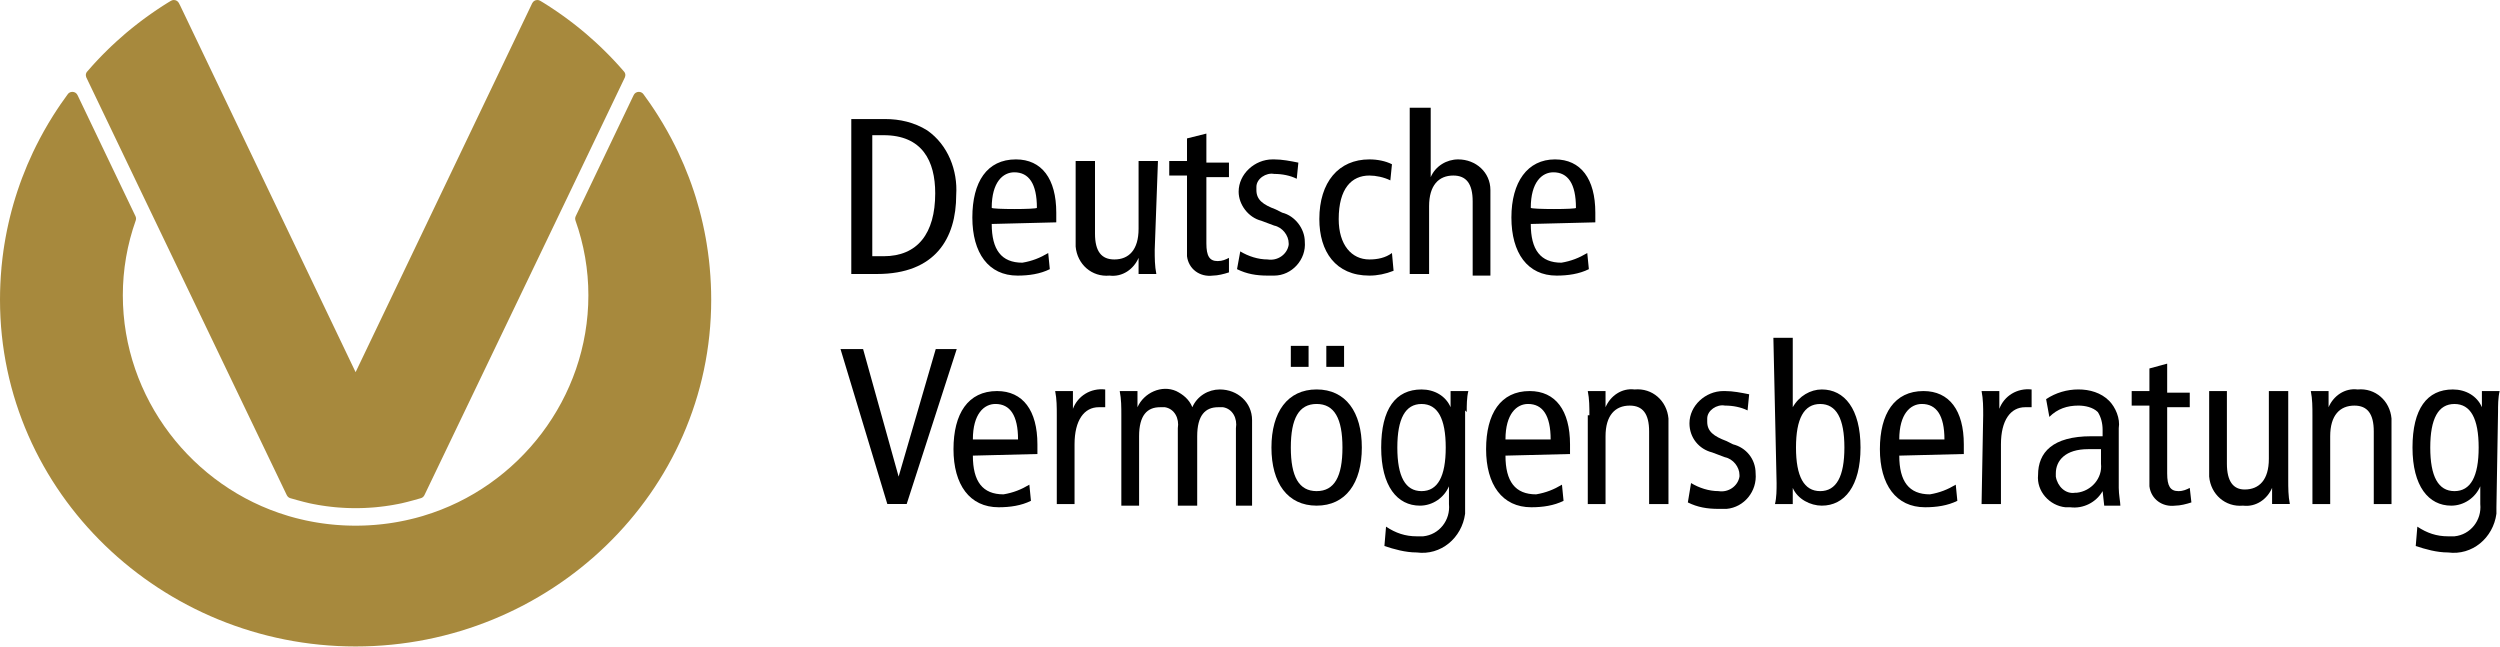
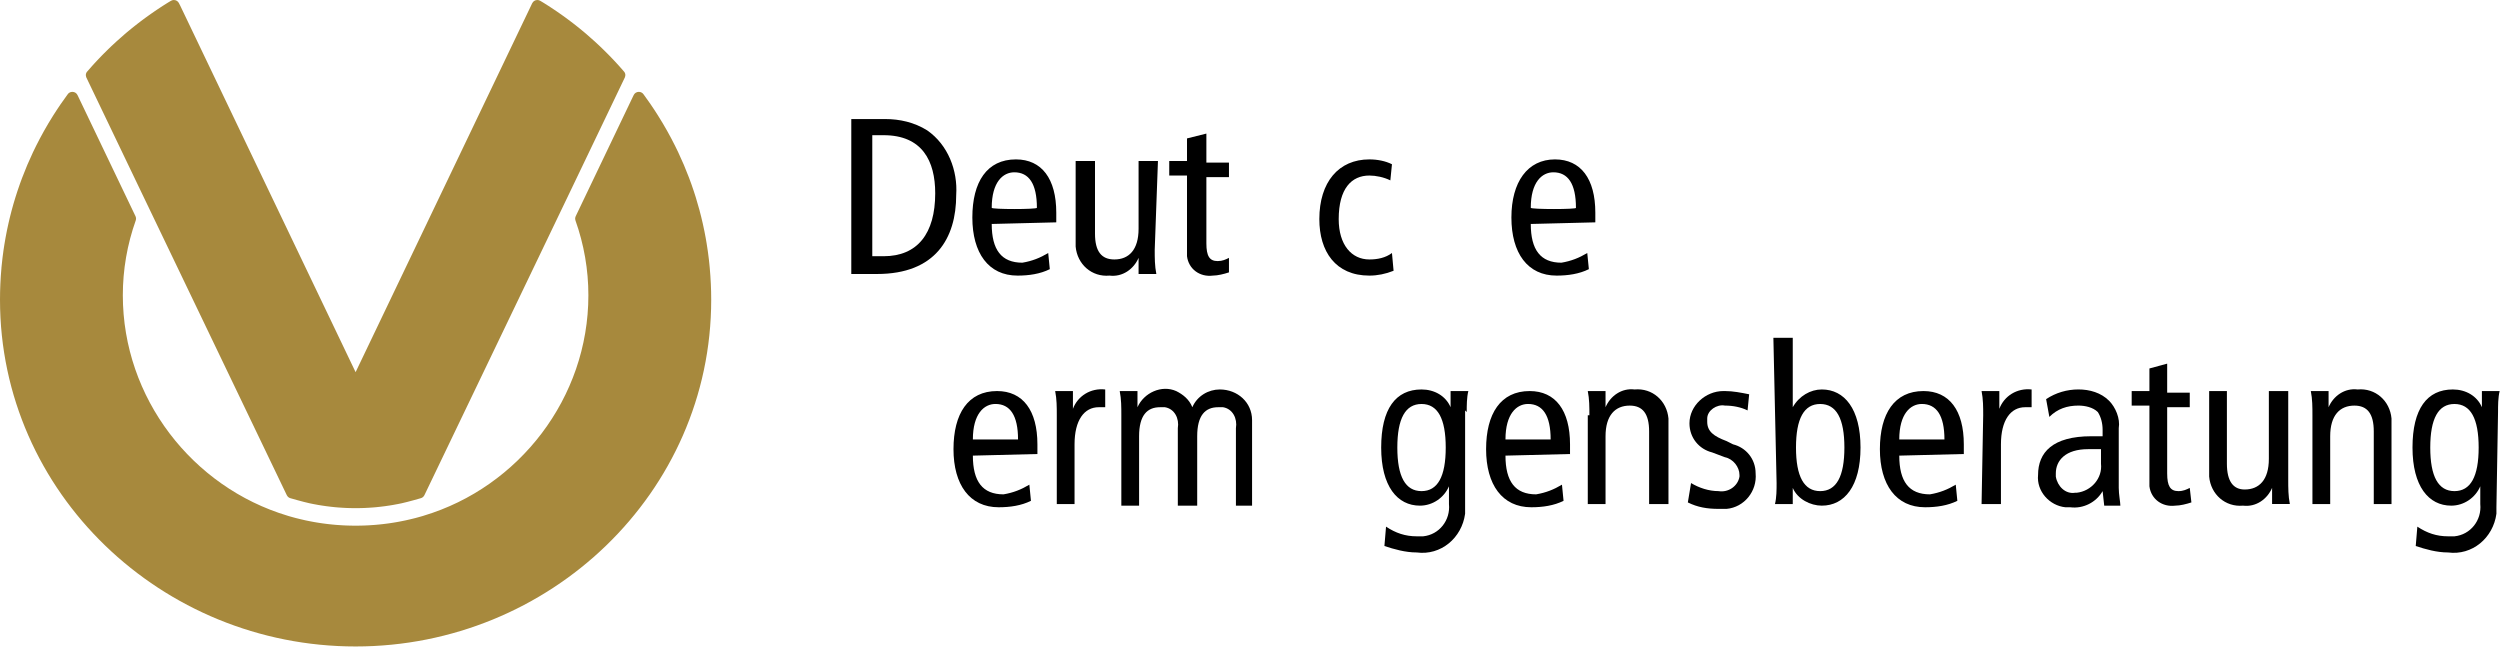
<svg xmlns="http://www.w3.org/2000/svg" width="116px" height="30px" viewBox="0 0 116 30" version="1.1">
  <title>Deutsche Vermögensberatung AG (DVAG)</title>
  <desc>Created with Sketch.</desc>
  <defs />
  <g id="Page-1" stroke="none" stroke-width="1" fill="none" fill-rule="evenodd">
    <g id="Mobile">
      <g id="dvag_logo">
        <g id="text" transform="translate(39, 5)" fill="#000000">
          <path d="M0.575,7.713 L1.698,7.713 C4.394,7.713 5.368,6.065 5.368,4.044 C5.443,2.92 4.993,1.722 4.02,1.048 C3.421,0.674 2.747,0.524 2.073,0.524 L0.5,0.524 L0.5,7.713 L0.575,7.713 Z M1.474,1.273 L1.998,1.273 C3.795,1.273 4.394,2.471 4.394,3.969 C4.394,5.841 3.57,6.889 1.998,6.889 L1.474,6.889 L1.474,1.273 Z" id="Fill-1" />
          <path d="M10.011,5.317 L10.011,4.868 C10.011,3.295 9.337,2.396 8.139,2.396 C6.791,2.396 6.117,3.445 6.117,5.092 C6.117,6.74 6.866,7.788 8.214,7.788 C8.738,7.788 9.262,7.713 9.711,7.489 L9.637,6.74 C9.262,6.965 8.888,7.114 8.438,7.189 C7.465,7.189 7.016,6.59 7.016,5.392 L10.011,5.317 Z M7.016,4.643 C7.016,3.445 7.54,2.995 8.064,2.995 C8.738,2.995 9.112,3.52 9.112,4.643 C9.112,4.718 7.016,4.718 7.016,4.643 L7.016,4.643 Z" id="Fill-3" />
          <path d="M14.579,6.59 C14.579,6.964 14.579,7.339 14.654,7.713 L13.83,7.713 L13.83,6.964 C13.605,7.489 13.081,7.863 12.482,7.788 C11.658,7.863 10.984,7.264 10.91,6.44 L10.91,6.141 L10.91,2.471 L11.808,2.471 L11.808,5.841 C11.808,6.665 12.108,7.039 12.707,7.039 C13.381,7.039 13.83,6.59 13.83,5.616 L13.83,2.471 L14.729,2.471 L14.579,6.59 Z" id="Fill-5" />
          <path d="M18.024,7.638 C17.799,7.713 17.5,7.788 17.275,7.788 C16.676,7.864 16.152,7.489 16.077,6.889 L16.077,6.516 L16.077,3.146 L15.253,3.146 L15.253,2.471 L16.077,2.471 L16.077,1.423 L16.976,1.198 L16.976,2.546 L18.024,2.546 L18.024,3.22 L16.976,3.22 L16.976,6.29 C16.976,6.889 17.125,7.114 17.5,7.114 C17.724,7.114 17.874,7.04 18.024,6.965 L18.024,7.638 Z" id="Fill-7" />
-           <path d="M18.548,6.665 C18.922,6.89 19.372,7.039 19.821,7.039 C20.27,7.114 20.72,6.815 20.795,6.365 L20.795,6.291 C20.795,5.916 20.495,5.542 20.121,5.467 L19.522,5.242 C18.922,5.092 18.473,4.493 18.473,3.894 C18.473,3.07 19.222,2.396 20.046,2.396 L20.121,2.396 C20.495,2.396 20.87,2.471 21.244,2.546 L21.169,3.295 C20.87,3.145 20.495,3.07 20.121,3.07 C19.746,2.996 19.297,3.295 19.297,3.67 L19.297,3.819 C19.297,4.269 19.596,4.493 20.196,4.718 L20.495,4.868 C21.094,5.017 21.543,5.617 21.543,6.216 C21.618,7.039 20.944,7.788 20.121,7.788 L19.821,7.788 C19.297,7.788 18.848,7.713 18.398,7.489 L18.548,6.665 Z" id="Fill-9" />
          <path d="M25.512,3.37 C25.212,3.22 24.838,3.145 24.538,3.145 C23.715,3.145 23.116,3.744 23.116,5.167 C23.116,6.365 23.715,7.039 24.538,7.039 C24.913,7.039 25.287,6.965 25.587,6.74 L25.662,7.564 C25.287,7.713 24.913,7.788 24.538,7.788 C22.966,7.788 22.217,6.665 22.217,5.167 C22.217,3.445 23.116,2.396 24.538,2.396 C24.913,2.396 25.287,2.471 25.587,2.621 L25.512,3.37 Z" id="Fill-11" />
-           <path d="M26.486,-3.55271368e-15 L27.385,-3.55271368e-15 L27.385,3.22 C27.609,2.696 28.134,2.396 28.658,2.396 C29.481,2.396 30.155,2.995 30.155,3.819 L30.155,4.119 L30.155,7.788 L29.332,7.788 L29.332,4.343 C29.332,3.52 29.032,3.145 28.433,3.145 C27.759,3.145 27.31,3.595 27.31,4.568 L27.31,7.713 L26.411,7.713 L26.411,-3.55271368e-15 L26.486,-3.55271368e-15 Z" id="Fill-13" />
          <path d="M35.023,5.317 L35.023,4.868 C35.023,3.295 34.349,2.396 33.151,2.396 C31.878,2.396 31.129,3.445 31.129,5.092 C31.129,6.74 31.878,7.788 33.226,7.788 C33.75,7.788 34.274,7.713 34.723,7.489 L34.649,6.74 C34.274,6.965 33.9,7.114 33.45,7.189 C32.477,7.189 32.028,6.59 32.028,5.392 L35.023,5.317 Z M32.028,4.643 C32.028,3.445 32.552,2.995 33.076,2.995 C33.75,2.995 34.124,3.52 34.124,4.643 C34.199,4.718 32.028,4.718 32.028,4.643 L32.028,4.643 Z" id="Fill-15" />
-           <polygon id="Fill-17" points="0 11.198 1.048 11.198 2.696 17.114 4.418 11.198 5.392 11.198 3.07 18.387 2.172 18.387" />
          <path d="M9.136,16.066 L9.136,15.617 C9.136,14.044 8.462,13.145 7.264,13.145 C5.916,13.145 5.242,14.194 5.242,15.841 C5.242,17.489 5.991,18.537 7.339,18.537 C7.863,18.537 8.387,18.462 8.836,18.238 L8.762,17.489 C8.387,17.714 8.013,17.863 7.563,17.938 C6.59,17.938 6.141,17.339 6.141,16.141 L9.136,16.066 Z M6.141,15.392 C6.141,14.194 6.665,13.744 7.189,13.744 C7.863,13.744 8.237,14.269 8.237,15.392 L6.141,15.392 Z" id="Fill-19" />
          <path d="M10.035,14.269 C10.035,13.895 10.035,13.52 9.96,13.146 L10.784,13.146 L10.784,13.969 C11.009,13.37 11.608,12.996 12.282,13.071 L12.282,13.895 L11.982,13.895 C11.308,13.895 10.859,14.494 10.859,15.617 L10.859,18.388 L10.035,18.388 L10.035,14.269 Z" id="Fill-21" />
          <path d="M13.03,14.269 C13.03,13.895 13.03,13.52 12.955,13.146 L13.779,13.146 L13.779,13.895 C14.078,13.221 14.902,12.846 15.576,13.146 C15.876,13.295 16.175,13.52 16.325,13.895 C16.55,13.37 17.074,13.071 17.598,13.071 C18.422,13.071 19.096,13.67 19.096,14.494 L19.096,14.793 L19.096,18.463 L18.347,18.463 L18.347,14.868 C18.422,14.419 18.197,13.969 17.748,13.895 L17.523,13.895 C16.924,13.895 16.55,14.269 16.55,15.243 L16.55,18.463 L15.651,18.463 L15.651,14.868 C15.726,14.419 15.501,13.969 15.052,13.895 L14.827,13.895 C14.228,13.895 13.854,14.269 13.854,15.243 L13.854,18.463 L13.03,18.463 L13.03,14.269 Z" id="Fill-23" />
-           <path d="M19.995,15.766 C19.995,17.414 20.744,18.462 22.092,18.462 C23.44,18.462 24.189,17.414 24.189,15.766 C24.189,14.118 23.44,13.07 22.092,13.07 C20.744,13.07 19.995,14.118 19.995,15.766 L19.995,15.766 Z M22.541,12.022 L23.365,12.022 L23.365,11.048 L22.541,11.048 L22.541,12.022 Z M20.894,12.022 L21.718,12.022 L21.718,11.048 L20.894,11.048 L20.894,12.022 Z M20.894,15.766 C20.894,14.418 21.268,13.744 22.092,13.744 C22.916,13.744 23.29,14.418 23.29,15.766 C23.29,17.114 22.916,17.788 22.092,17.788 C21.268,17.788 20.894,17.114 20.894,15.766 L20.894,15.766 Z" id="Fill-25" />
          <path d="M29.056,14.119 C29.056,13.819 29.056,13.445 29.131,13.145 L28.307,13.145 L28.307,13.894 C28.082,13.37 27.558,13.071 26.959,13.071 C25.761,13.071 25.087,13.969 25.087,15.767 C25.087,17.564 25.836,18.462 26.884,18.462 C27.483,18.462 28.008,18.088 28.232,17.564 L28.232,18.388 C28.307,19.136 27.783,19.81 27.034,19.885 L26.734,19.885 C26.21,19.885 25.761,19.736 25.312,19.436 L25.237,20.335 C25.686,20.484 26.21,20.634 26.734,20.634 C27.858,20.784 28.831,19.96 28.981,18.837 L28.981,18.537 L28.981,14.044 L29.056,14.119 Z M25.836,15.767 C25.836,14.419 26.21,13.745 26.959,13.745 C27.708,13.745 28.082,14.419 28.082,15.767 C28.082,17.114 27.708,17.788 26.959,17.788 C26.21,17.788 25.836,17.114 25.836,15.767 L25.836,15.767 Z" id="Fill-27" />
          <path d="M33.849,16.066 L33.849,15.617 C33.849,14.044 33.175,13.145 31.977,13.145 C30.629,13.145 29.955,14.194 29.955,15.841 C29.955,17.489 30.704,18.537 32.052,18.537 C32.576,18.537 33.1,18.462 33.549,18.238 L33.475,17.489 C33.1,17.714 32.726,17.863 32.276,17.938 C31.303,17.938 30.854,17.339 30.854,16.141 L33.849,16.066 Z M30.854,15.392 C30.854,14.194 31.378,13.744 31.902,13.744 C32.576,13.744 32.95,14.269 32.95,15.392 L30.854,15.392 Z" id="Fill-29" />
          <path d="M34.748,14.269 C34.748,13.895 34.748,13.52 34.673,13.146 L35.497,13.146 L35.497,13.895 C35.722,13.37 36.246,12.996 36.845,13.071 C37.669,12.996 38.343,13.595 38.417,14.419 L38.417,14.718 L38.417,18.388 L37.519,18.388 L37.519,15.018 C37.519,14.194 37.219,13.82 36.62,13.82 C35.946,13.82 35.497,14.269 35.497,15.243 L35.497,18.388 L34.673,18.388 L34.673,14.269 L34.748,14.269 Z" id="Fill-31" />
          <path d="M39.465,17.414 C39.84,17.639 40.289,17.788 40.739,17.788 C41.188,17.863 41.638,17.564 41.712,17.114 L41.712,17.04 C41.712,16.665 41.413,16.291 41.038,16.216 L40.44,15.991 C39.84,15.841 39.391,15.317 39.391,14.643 C39.391,13.819 40.139,13.145 40.964,13.145 L41.038,13.145 C41.413,13.145 41.786,13.22 42.161,13.295 L42.087,14.044 C41.786,13.894 41.413,13.819 41.038,13.819 C40.663,13.745 40.215,14.044 40.215,14.419 L40.215,14.568 C40.215,15.018 40.514,15.242 41.114,15.467 L41.413,15.617 C42.011,15.766 42.461,16.291 42.461,16.965 C42.535,17.788 41.937,18.537 41.114,18.612 L40.739,18.612 C40.215,18.612 39.766,18.537 39.316,18.313 L39.465,17.414 Z" id="Fill-33" />
          <path d="M43.434,17.414 C43.434,17.714 43.434,18.088 43.359,18.388 L44.184,18.388 L44.184,17.639 C44.408,18.163 45.008,18.462 45.532,18.462 C46.58,18.462 47.328,17.564 47.328,15.766 C47.328,13.969 46.58,13.071 45.532,13.071 C45.008,13.071 44.483,13.37 44.184,13.894 L44.184,10.674 L43.285,10.674 L43.434,17.414 Z M44.334,15.766 C44.334,14.419 44.708,13.745 45.456,13.745 C46.206,13.745 46.58,14.419 46.58,15.766 C46.58,17.114 46.206,17.788 45.456,17.788 C44.708,17.788 44.334,17.114 44.334,15.766 L44.334,15.766 Z" id="Fill-35" />
          <path d="M52.121,16.066 L52.121,15.617 C52.121,14.044 51.447,13.145 50.249,13.145 C48.901,13.145 48.227,14.194 48.227,15.841 C48.227,17.489 48.976,18.537 50.324,18.537 C50.848,18.537 51.372,18.462 51.821,18.238 L51.747,17.489 C51.372,17.714 50.998,17.863 50.548,17.938 C49.575,17.938 49.126,17.339 49.126,16.141 L52.121,16.066 Z M49.126,15.392 C49.126,14.194 49.65,13.744 50.174,13.744 C50.848,13.744 51.222,14.269 51.222,15.392 L49.126,15.392 Z" id="Fill-37" />
          <path d="M53.02,14.269 C53.02,13.895 53.02,13.52 52.945,13.146 L53.769,13.146 L53.769,13.969 C53.994,13.37 54.593,12.996 55.267,13.071 L55.267,13.895 L54.967,13.895 C54.293,13.895 53.844,14.494 53.844,15.617 L53.844,18.388 L52.945,18.388 L53.02,14.269 Z" id="Fill-39" />
          <path d="M56.09,14.344 C56.464,13.97 56.914,13.819 57.438,13.819 C57.738,13.819 58.112,13.895 58.337,14.118 C58.486,14.344 58.561,14.643 58.561,14.943 L58.561,15.242 L58.037,15.242 C56.24,15.242 55.566,15.992 55.566,17.04 C55.491,17.788 56.09,18.462 56.839,18.538 L57.064,18.538 C57.663,18.613 58.262,18.312 58.561,17.788 L58.636,18.462 L59.385,18.462 C59.385,18.312 59.31,17.939 59.31,17.639 L59.31,14.867 C59.385,14.418 59.16,13.895 58.861,13.595 C58.486,13.22 57.962,13.07 57.438,13.07 C56.914,13.07 56.39,13.22 55.94,13.52 L56.09,14.344 Z M58.486,16.515 C58.561,17.189 58.037,17.788 57.363,17.863 L57.288,17.863 C56.839,17.939 56.464,17.564 56.39,17.114 L56.39,16.965 C56.39,16.366 56.839,15.841 57.887,15.841 L58.486,15.841 L58.486,16.515 Z" id="Fill-41" />
          <path d="M62.681,18.312 C62.456,18.387 62.157,18.462 61.931,18.462 C61.333,18.538 60.809,18.163 60.733,17.564 L60.733,17.189 L60.733,13.819 L59.91,13.819 L59.91,13.146 L60.733,13.146 L60.733,12.097 L61.557,11.873 L61.557,13.22 L62.605,13.22 L62.605,13.895 L61.557,13.895 L61.557,16.965 C61.557,17.564 61.706,17.788 62.081,17.788 C62.306,17.788 62.456,17.713 62.605,17.639 L62.681,18.312 Z" id="Fill-43" />
          <path d="M67.174,17.264 C67.174,17.638 67.174,18.013 67.249,18.387 L66.425,18.387 L66.425,17.638 C66.2,18.163 65.676,18.537 65.077,18.462 C64.253,18.537 63.579,17.938 63.505,17.114 L63.505,16.815 L63.505,13.145 L64.328,13.145 L64.328,16.515 C64.328,17.339 64.628,17.713 65.152,17.713 C65.826,17.713 66.275,17.264 66.275,16.29 L66.275,13.145 L67.174,13.145 L67.174,17.264 Z" id="Fill-45" />
          <path d="M68.297,14.269 C68.297,13.895 68.297,13.52 68.222,13.146 L69.046,13.146 L69.046,13.895 C69.271,13.37 69.795,12.996 70.394,13.071 C71.218,12.996 71.892,13.595 71.966,14.419 L71.966,14.718 L71.966,18.388 L71.143,18.388 L71.143,15.018 C71.143,14.194 70.843,13.82 70.244,13.82 C69.57,13.82 69.121,14.269 69.121,15.243 L69.121,18.388 L68.297,18.388 L68.297,14.269 Z" id="Fill-47" />
          <path d="M76.909,14.119 C76.909,13.819 76.909,13.445 76.984,13.145 L76.16,13.145 L76.16,13.894 C75.935,13.37 75.411,13.071 74.812,13.071 C73.614,13.071 72.94,13.969 72.94,15.767 C72.94,17.564 73.689,18.462 74.737,18.462 C75.336,18.462 75.861,18.088 76.085,17.564 L76.085,18.388 C76.16,19.136 75.636,19.81 74.887,19.885 L74.587,19.885 C74.063,19.885 73.614,19.736 73.165,19.436 L73.09,20.335 C73.539,20.484 74.063,20.634 74.587,20.634 C75.711,20.784 76.684,19.96 76.834,18.837 L76.834,18.537 L76.909,14.119 Z M73.764,15.767 C73.764,14.419 74.138,13.745 74.887,13.745 C75.636,13.745 76.01,14.419 76.01,15.767 C76.01,17.114 75.636,17.788 74.887,17.788 C74.138,17.788 73.764,17.114 73.764,15.767 L73.764,15.767 Z" id="Fill-49" />
        </g>
        <path d="M16.5,29.996 C7.516,29.996 0,22.877 0,13.907 C0,13.414 0.023,12.925 0.067,12.438 L0.066,12.438 C0.069,12.411 0.072,12.383 0.074,12.355 C0.078,12.314 0.082,12.273 0.087,12.233 C0.093,12.171 0.1,12.109 0.107,12.047 C0.111,12.009 0.116,11.97 0.12,11.933 C0.129,11.862 0.138,11.792 0.148,11.722 C0.152,11.693 0.156,11.664 0.159,11.635 C0.174,11.535 0.189,11.436 0.205,11.336 C0.206,11.327 0.208,11.317 0.21,11.307 C0.225,11.217 0.24,11.128 0.256,11.038 C0.261,11.01 0.267,10.982 0.272,10.954 C0.285,10.882 0.299,10.811 0.313,10.739 C0.319,10.708 0.325,10.677 0.332,10.646 C0.346,10.576 0.361,10.507 0.377,10.438 C0.383,10.407 0.39,10.377 0.397,10.348 C0.413,10.274 0.431,10.201 0.448,10.128 C0.454,10.103 0.46,10.079 0.466,10.055 C0.488,9.966 0.511,9.876 0.534,9.788 C0.536,9.78 0.538,9.772 0.54,9.765 C0.595,9.561 0.652,9.36 0.715,9.16 C0.717,9.153 0.719,9.147 0.721,9.141 C0.749,9.05 0.779,8.958 0.809,8.867 C0.813,8.853 0.818,8.839 0.823,8.826 C0.851,8.74 0.881,8.655 0.911,8.57 C0.915,8.557 0.92,8.543 0.925,8.53 C0.957,8.44 0.99,8.351 1.023,8.262 C1.026,8.255 1.028,8.249 1.031,8.242 C1.18,7.846 1.346,7.455 1.528,7.071 L1.528,7.07 C1.574,6.975 1.62,6.879 1.667,6.785 C1.668,6.782 1.669,6.78 1.67,6.778 C1.909,6.3 2.171,5.831 2.459,5.375 L2.459,5.374 C2.515,5.285 2.572,5.197 2.63,5.109 C2.633,5.103 2.636,5.099 2.64,5.094 C2.696,5.008 2.753,4.923 2.811,4.838 C2.814,4.834 2.817,4.83 2.819,4.827 C2.922,4.677 3.027,4.529 3.135,4.383 C3.181,4.31 3.263,4.262 3.358,4.262 C3.468,4.262 3.563,4.328 3.602,4.423 L6.287,10.033 C6.302,10.064 6.311,10.099 6.312,10.135 C6.313,10.166 6.308,10.196 6.299,10.223 L6.3,10.223 C5.901,11.344 5.699,12.514 5.699,13.702 C5.699,18.465 8.922,22.603 13.343,23.929 C13.35,23.931 13.357,23.934 13.364,23.936 C13.402,23.947 13.442,23.959 13.481,23.97 C13.52,23.981 13.559,23.992 13.597,24.002 C13.615,24.007 13.633,24.012 13.651,24.017 C13.66,24.019 13.668,24.022 13.677,24.024 C13.695,24.028 13.712,24.034 13.729,24.038 C13.783,24.052 13.838,24.066 13.892,24.078 C13.913,24.084 13.935,24.089 13.957,24.094 C13.981,24.1 14.006,24.106 14.031,24.111 C14.073,24.121 14.114,24.13 14.156,24.14 C14.159,24.141 14.162,24.141 14.165,24.142 C14.2,24.149 14.235,24.157 14.271,24.164 C14.323,24.175 14.376,24.186 14.428,24.195 C14.438,24.197 14.449,24.199 14.459,24.201 C14.497,24.208 14.534,24.215 14.572,24.222 C14.615,24.229 14.657,24.237 14.701,24.244 C14.724,24.248 14.747,24.251 14.769,24.255 C14.79,24.258 14.811,24.262 14.833,24.265 C14.88,24.272 14.928,24.279 14.976,24.286 C15.013,24.291 15.052,24.296 15.09,24.301 C15.144,24.308 15.2,24.314 15.255,24.321 C15.284,24.324 15.313,24.327 15.342,24.33 C15.36,24.333 15.379,24.335 15.397,24.336 C15.443,24.341 15.489,24.345 15.535,24.349 C15.565,24.352 15.595,24.355 15.625,24.357 C15.635,24.357 15.646,24.358 15.656,24.359 C15.713,24.363 15.768,24.367 15.824,24.37 C15.855,24.372 15.887,24.375 15.918,24.376 C15.931,24.377 15.946,24.377 15.959,24.378 C16.015,24.38 16.071,24.383 16.127,24.385 C16.143,24.385 16.16,24.386 16.175,24.386 C16.197,24.387 16.218,24.388 16.24,24.388 C16.326,24.39 16.413,24.392 16.5,24.392 L16.5,24.392 L16.5,24.392 C16.587,24.392 16.673,24.39 16.759,24.388 C16.781,24.388 16.803,24.387 16.824,24.386 C16.84,24.386 16.856,24.385 16.873,24.385 C16.929,24.383 16.984,24.38 17.04,24.378 C17.054,24.377 17.068,24.377 17.082,24.376 C17.113,24.375 17.144,24.372 17.175,24.37 C17.232,24.367 17.287,24.363 17.343,24.359 C17.354,24.358 17.364,24.357 17.375,24.357 C17.405,24.355 17.434,24.352 17.464,24.349 C17.51,24.345 17.557,24.341 17.602,24.336 C17.621,24.335 17.639,24.333 17.657,24.33 C17.686,24.327 17.716,24.324 17.745,24.321 C17.8,24.314 17.855,24.308 17.91,24.301 C17.948,24.296 17.986,24.291 18.024,24.286 C18.071,24.279 18.119,24.272 18.167,24.265 C18.188,24.262 18.209,24.258 18.23,24.255 C18.253,24.251 18.276,24.248 18.299,24.244 C18.342,24.237 18.385,24.229 18.428,24.222 C18.466,24.215 18.503,24.208 18.541,24.201 C18.551,24.199 18.561,24.197 18.572,24.195 C18.624,24.186 18.676,24.175 18.728,24.164 C18.764,24.157 18.799,24.149 18.835,24.142 C18.837,24.141 18.84,24.141 18.843,24.14 C18.885,24.13 18.927,24.121 18.968,24.111 C18.993,24.106 19.018,24.1 19.043,24.094 C19.064,24.089 19.086,24.084 19.108,24.078 C19.162,24.066 19.216,24.052 19.271,24.038 C19.288,24.034 19.305,24.028 19.322,24.024 C19.331,24.022 19.339,24.019 19.348,24.017 C19.366,24.012 19.384,24.007 19.403,24.002 C19.441,23.992 19.48,23.981 19.518,23.97 C19.558,23.959 19.597,23.947 19.636,23.936 C19.643,23.934 19.65,23.931 19.657,23.929 C24.077,22.603 27.301,18.465 27.301,13.702 C27.301,12.514 27.098,11.344 26.699,10.223 L26.701,10.223 C26.692,10.196 26.686,10.166 26.687,10.135 C26.689,10.099 26.698,10.064 26.713,10.033 L29.397,4.423 L29.398,4.423 C29.437,4.328 29.531,4.262 29.642,4.262 C29.736,4.262 29.818,4.31 29.865,4.383 C29.973,4.529 30.078,4.677 30.181,4.827 C30.183,4.83 30.186,4.834 30.188,4.838 C30.247,4.923 30.303,5.008 30.36,5.094 C30.363,5.099 30.366,5.103 30.37,5.109 C30.427,5.197 30.485,5.285 30.54,5.374 L30.54,5.375 C30.828,5.831 31.091,6.3 31.329,6.778 C31.33,6.78 31.331,6.782 31.332,6.785 C31.38,6.879 31.426,6.975 31.471,7.07 L31.471,7.071 C31.653,7.455 31.819,7.846 31.969,8.242 C31.972,8.249 31.974,8.255 31.976,8.262 C32.01,8.351 32.043,8.44 32.075,8.53 C32.079,8.543 32.084,8.557 32.089,8.57 C32.119,8.655 32.148,8.74 32.177,8.826 C32.181,8.839 32.186,8.853 32.191,8.867 C32.221,8.958 32.25,9.05 32.279,9.141 C32.281,9.147 32.283,9.153 32.285,9.16 C32.347,9.36 32.405,9.561 32.46,9.765 C32.461,9.772 32.463,9.78 32.465,9.788 C32.489,9.876 32.512,9.966 32.534,10.055 C32.539,10.079 32.546,10.103 32.551,10.128 C32.569,10.201 32.586,10.274 32.603,10.348 C32.61,10.377 32.616,10.407 32.623,10.438 C32.638,10.507 32.653,10.576 32.667,10.646 C32.674,10.677 32.68,10.708 32.687,10.739 C32.701,10.811 32.715,10.882 32.728,10.954 C32.733,10.982 32.739,11.01 32.744,11.038 C32.76,11.128 32.775,11.217 32.79,11.307 C32.791,11.317 32.793,11.327 32.794,11.336 C32.811,11.436 32.826,11.535 32.84,11.635 C32.844,11.664 32.848,11.693 32.852,11.722 C32.861,11.792 32.871,11.862 32.879,11.933 C32.884,11.97 32.888,12.009 32.893,12.047 C32.9,12.109 32.906,12.171 32.913,12.233 C32.917,12.273 32.921,12.314 32.925,12.355 C32.928,12.383 32.931,12.411 32.933,12.438 L32.933,12.438 C32.977,12.925 33,13.414 33,13.907 C33,22.877 25.496,29.996 16.5,29.996 M4.061,3.303 C4.119,3.235 4.178,3.167 4.239,3.1 C4.255,3.082 4.27,3.065 4.286,3.047 C4.311,3.019 4.337,2.99 4.362,2.963 C4.406,2.915 4.45,2.867 4.495,2.82 C4.523,2.79 4.551,2.76 4.579,2.731 C4.624,2.683 4.67,2.636 4.715,2.589 C4.743,2.56 4.771,2.532 4.799,2.504 C4.846,2.456 4.893,2.409 4.941,2.363 C4.967,2.336 4.995,2.309 5.022,2.283 C5.071,2.235 5.12,2.188 5.169,2.141 C5.195,2.117 5.22,2.093 5.246,2.07 C5.298,2.021 5.35,1.972 5.403,1.924 C5.415,1.913 5.426,1.903 5.439,1.892 C5.556,1.786 5.675,1.682 5.795,1.578 C5.819,1.558 5.842,1.538 5.865,1.518 C5.912,1.479 5.958,1.441 6.004,1.403 C6.041,1.373 6.078,1.342 6.115,1.312 C6.158,1.277 6.202,1.243 6.246,1.208 C6.287,1.176 6.328,1.143 6.369,1.111 C6.411,1.078 6.453,1.046 6.495,1.014 C6.54,0.98 6.584,0.947 6.628,0.914 C6.669,0.884 6.71,0.853 6.751,0.823 C6.798,0.789 6.845,0.755 6.893,0.721 C6.932,0.693 6.971,0.664 7.011,0.637 C7.062,0.601 7.113,0.566 7.164,0.531 C7.201,0.506 7.238,0.48 7.276,0.455 C7.332,0.418 7.388,0.38 7.443,0.344 C7.478,0.322 7.511,0.3 7.545,0.277 C7.611,0.236 7.676,0.194 7.741,0.153 C7.768,0.137 7.793,0.121 7.819,0.105 C7.858,0.081 7.935,0.036 7.935,0.036 C7.973,0.014 8.016,0.001 8.064,1.3126024e-05 C8.169,-0.001 8.26,0.059 8.303,0.146 L8.303,0.146 C8.303,0.146 8.367,0.271 8.368,0.274 L16.5,17.268 L24.691,0.157 C24.692,0.154 24.638,0.262 24.638,0.262 C24.638,0.262 24.697,0.146 24.697,0.146 C24.74,0.059 24.831,-0.001 24.936,1.3126024e-05 C24.983,0.001 25.026,0.014 25.064,0.036 C25.064,0.036 25.142,0.081 25.18,0.105 C25.207,0.121 25.232,0.137 25.258,0.153 C25.323,0.194 25.389,0.236 25.454,0.277 C25.488,0.3 25.522,0.322 25.556,0.344 C25.612,0.38 25.668,0.418 25.723,0.455 C25.761,0.48 25.799,0.506 25.836,0.531 C25.887,0.566 25.938,0.601 25.988,0.637 C26.028,0.664 26.067,0.693 26.107,0.721 C26.154,0.755 26.201,0.789 26.249,0.823 C26.29,0.853 26.331,0.884 26.371,0.914 C26.416,0.947 26.46,0.98 26.504,1.014 C26.546,1.046 26.589,1.078 26.631,1.111 C26.672,1.143 26.713,1.176 26.754,1.208 C26.797,1.243 26.841,1.277 26.885,1.312 C26.922,1.342 26.958,1.373 26.995,1.403 C27.041,1.441 27.088,1.479 27.134,1.518 C27.158,1.538 27.181,1.558 27.204,1.578 C27.325,1.682 27.444,1.786 27.56,1.892 C27.573,1.903 27.585,1.913 27.597,1.924 C27.65,1.972 27.702,2.021 27.754,2.07 C27.779,2.093 27.805,2.117 27.83,2.141 C27.88,2.188 27.928,2.235 27.977,2.283 C28.005,2.309 28.032,2.336 28.059,2.363 C28.106,2.409 28.153,2.456 28.2,2.504 C28.229,2.532 28.256,2.56 28.284,2.589 C28.33,2.636 28.375,2.683 28.421,2.731 C28.449,2.76 28.477,2.79 28.505,2.82 C28.549,2.867 28.594,2.915 28.637,2.963 C28.663,2.99 28.688,3.019 28.714,3.047 C28.73,3.065 28.745,3.082 28.761,3.1 C28.821,3.167 28.88,3.235 28.939,3.303 C28.988,3.35 29.018,3.416 29.017,3.489 C29.017,3.526 28.993,3.594 28.993,3.594 L26.524,8.746 L19.689,22.984 C19.689,22.983 19.688,22.983 19.688,22.983 C19.657,23.046 19.601,23.093 19.533,23.114 C19.533,23.115 18.938,23.287 18.636,23.352 L18.636,23.352 C18.572,23.365 18.508,23.378 18.445,23.391 C18.444,23.391 18.442,23.391 18.441,23.391 C18.379,23.404 18.316,23.415 18.253,23.426 C18.25,23.427 18.247,23.427 18.244,23.428 C18.183,23.438 18.122,23.448 18.061,23.458 C18.055,23.458 18.05,23.459 18.044,23.46 C17.986,23.47 17.927,23.478 17.868,23.486 C17.86,23.487 17.851,23.488 17.844,23.489 C17.787,23.497 17.731,23.504 17.674,23.51 C17.663,23.512 17.651,23.513 17.64,23.514 C17.587,23.52 17.533,23.526 17.48,23.531 C17.464,23.532 17.448,23.534 17.432,23.536 C17.383,23.54 17.334,23.544 17.285,23.548 C17.265,23.549 17.244,23.551 17.223,23.552 C17.179,23.556 17.134,23.559 17.09,23.561 C17.063,23.563 17.036,23.563 17.009,23.565 C16.971,23.567 16.932,23.569 16.894,23.571 C16.857,23.572 16.819,23.573 16.782,23.574 C16.753,23.575 16.725,23.576 16.697,23.576 C16.632,23.578 16.565,23.578 16.5,23.578 C16.434,23.578 16.368,23.578 16.303,23.576 C16.274,23.576 16.246,23.575 16.218,23.574 C16.181,23.573 16.143,23.572 16.106,23.571 C16.067,23.569 16.029,23.567 15.99,23.565 C15.963,23.563 15.937,23.563 15.91,23.561 C15.865,23.559 15.821,23.556 15.777,23.552 C15.756,23.551 15.735,23.549 15.714,23.548 C15.665,23.544 15.616,23.54 15.568,23.536 C15.552,23.534 15.535,23.532 15.519,23.531 C15.466,23.526 15.413,23.52 15.36,23.514 C15.348,23.513 15.337,23.512 15.325,23.51 C15.269,23.504 15.212,23.497 15.156,23.489 C15.148,23.488 15.14,23.487 15.132,23.486 C15.073,23.478 15.014,23.47 14.955,23.46 C14.95,23.459 14.944,23.458 14.939,23.458 C14.878,23.448 14.816,23.438 14.755,23.428 C14.753,23.427 14.749,23.427 14.746,23.426 C14.683,23.415 14.621,23.404 14.558,23.391 C14.557,23.391 14.556,23.391 14.555,23.391 C14.491,23.378 14.428,23.365 14.364,23.352 L14.364,23.352 C14.062,23.287 13.466,23.115 13.466,23.114 C13.399,23.093 13.343,23.046 13.312,22.983 C13.312,22.983 13.311,22.983 13.311,22.984 L6.476,8.746 L4.006,3.594 C4.006,3.594 3.983,3.526 3.982,3.489 C3.981,3.416 4.012,3.35 4.061,3.303" id="emblem" fill="#A7893D" />
      </g>
    </g>
  </g>
</svg>